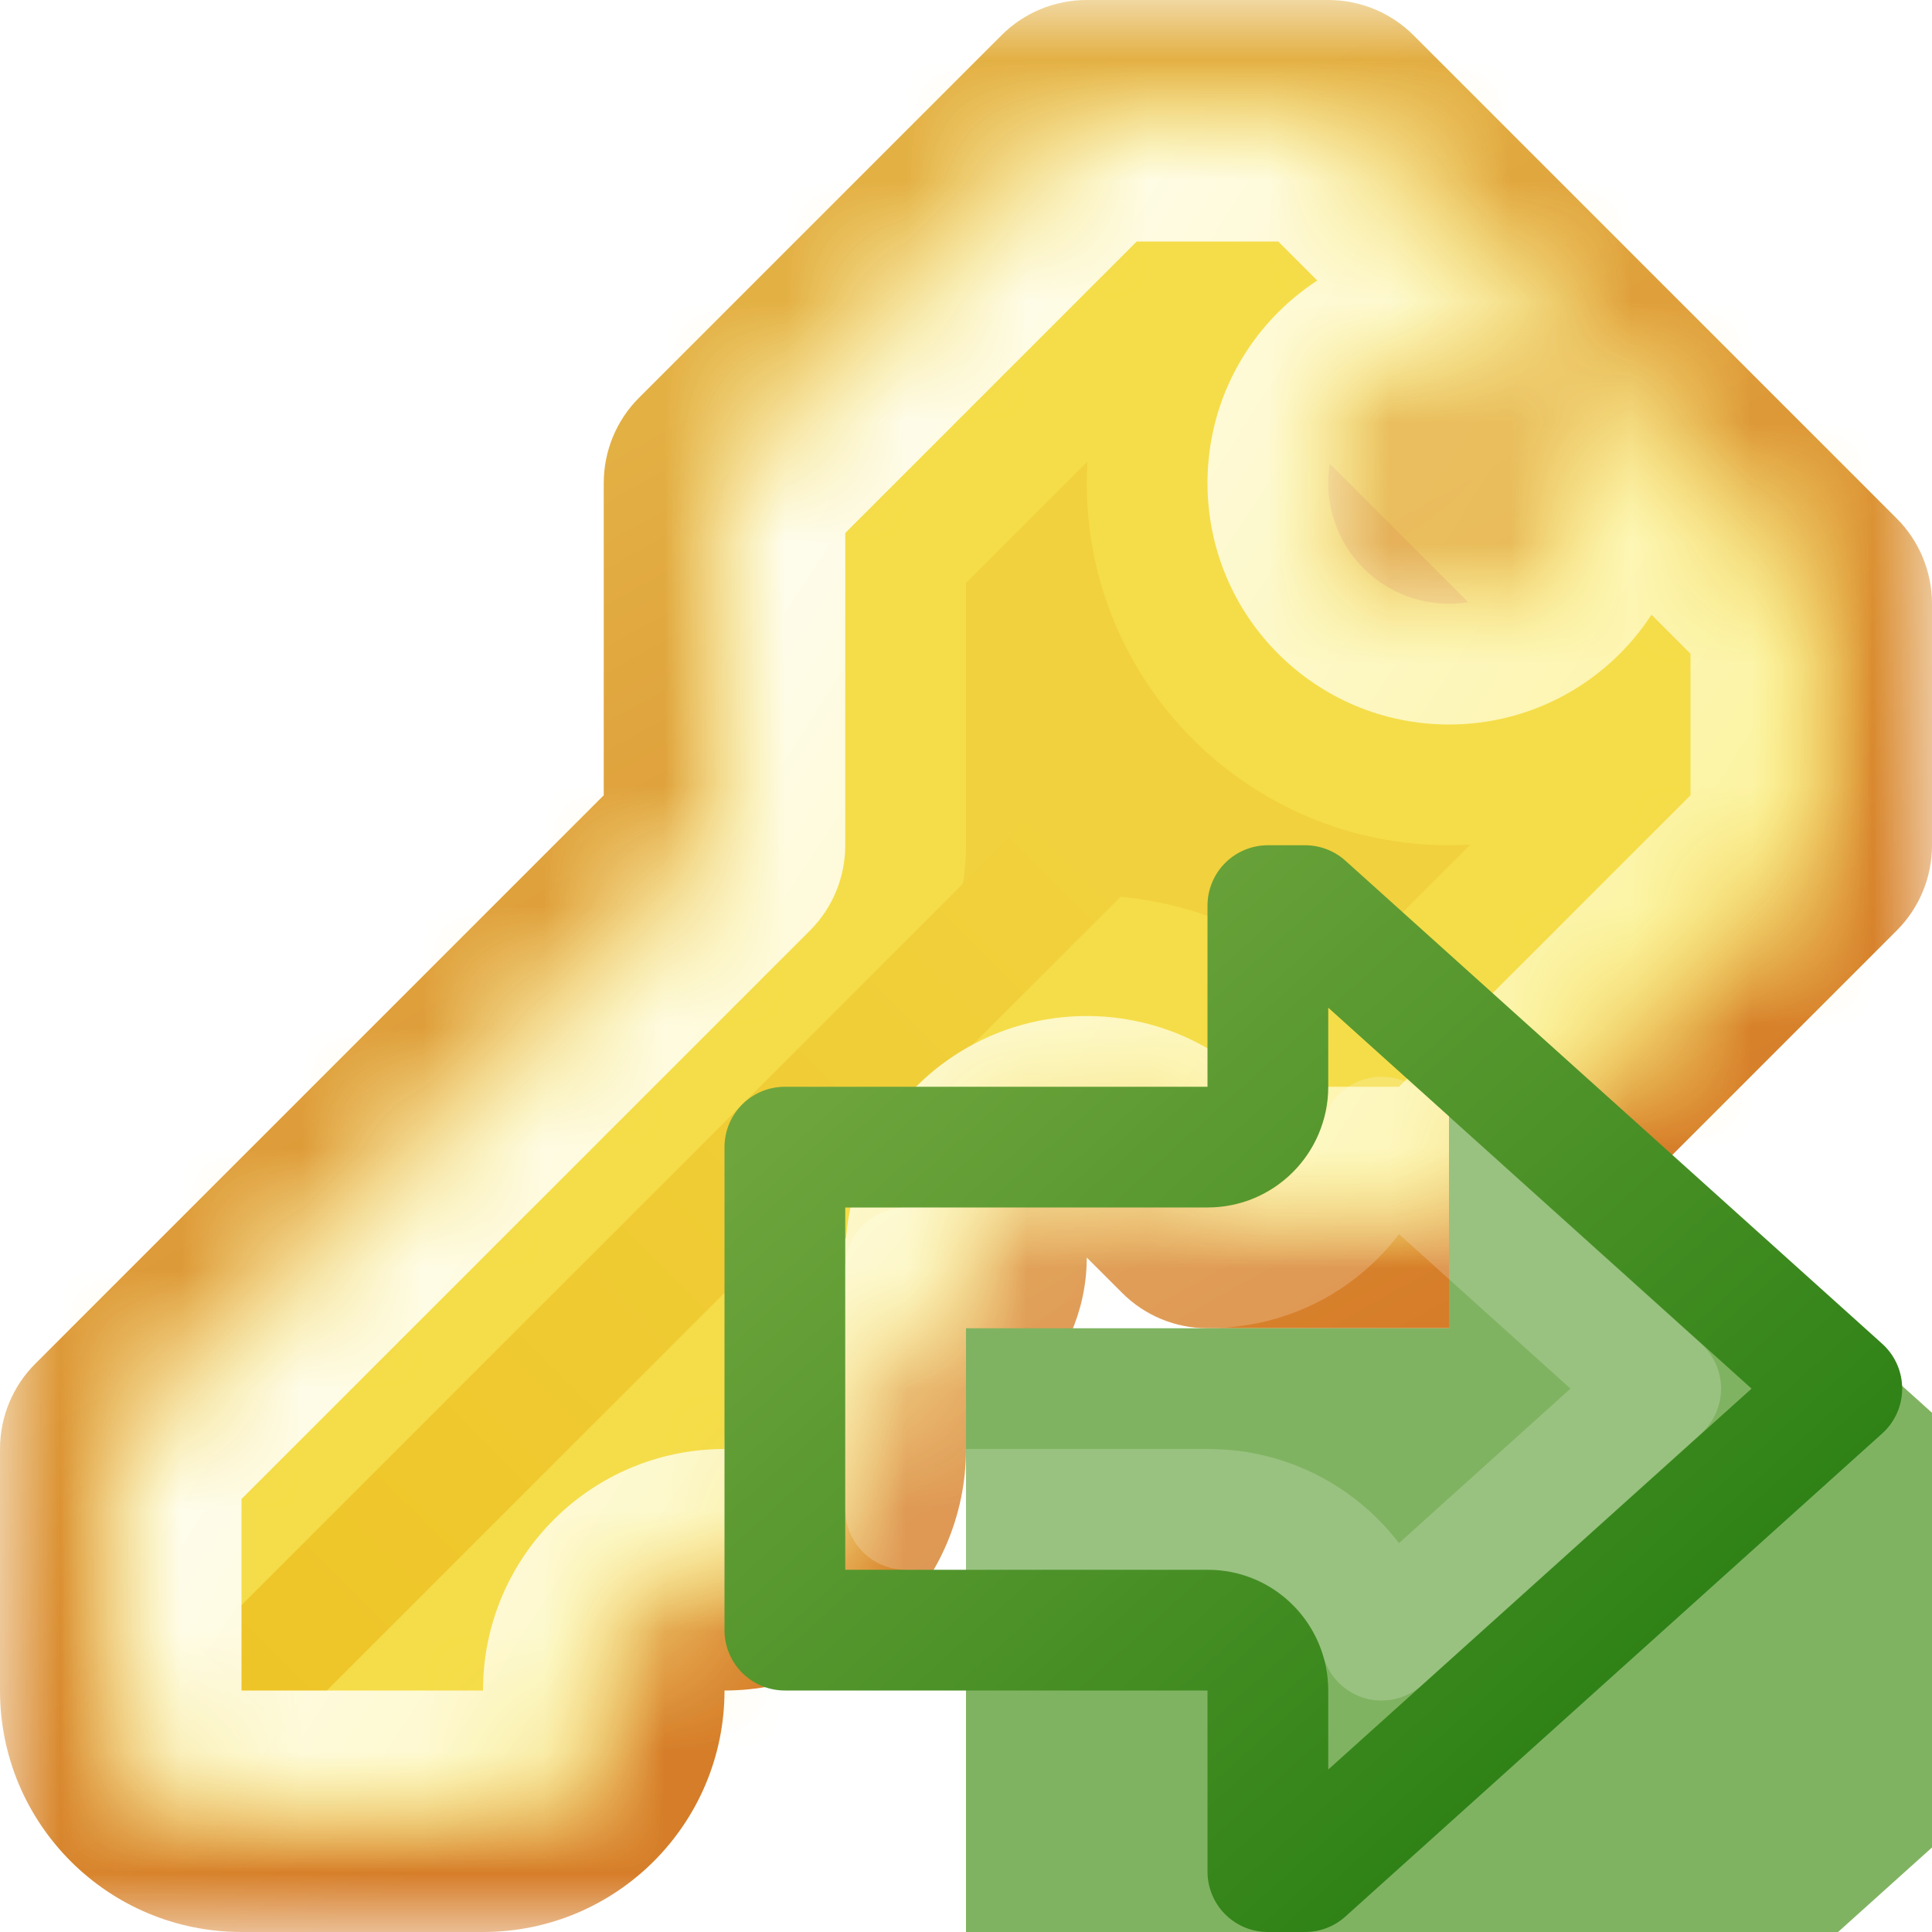
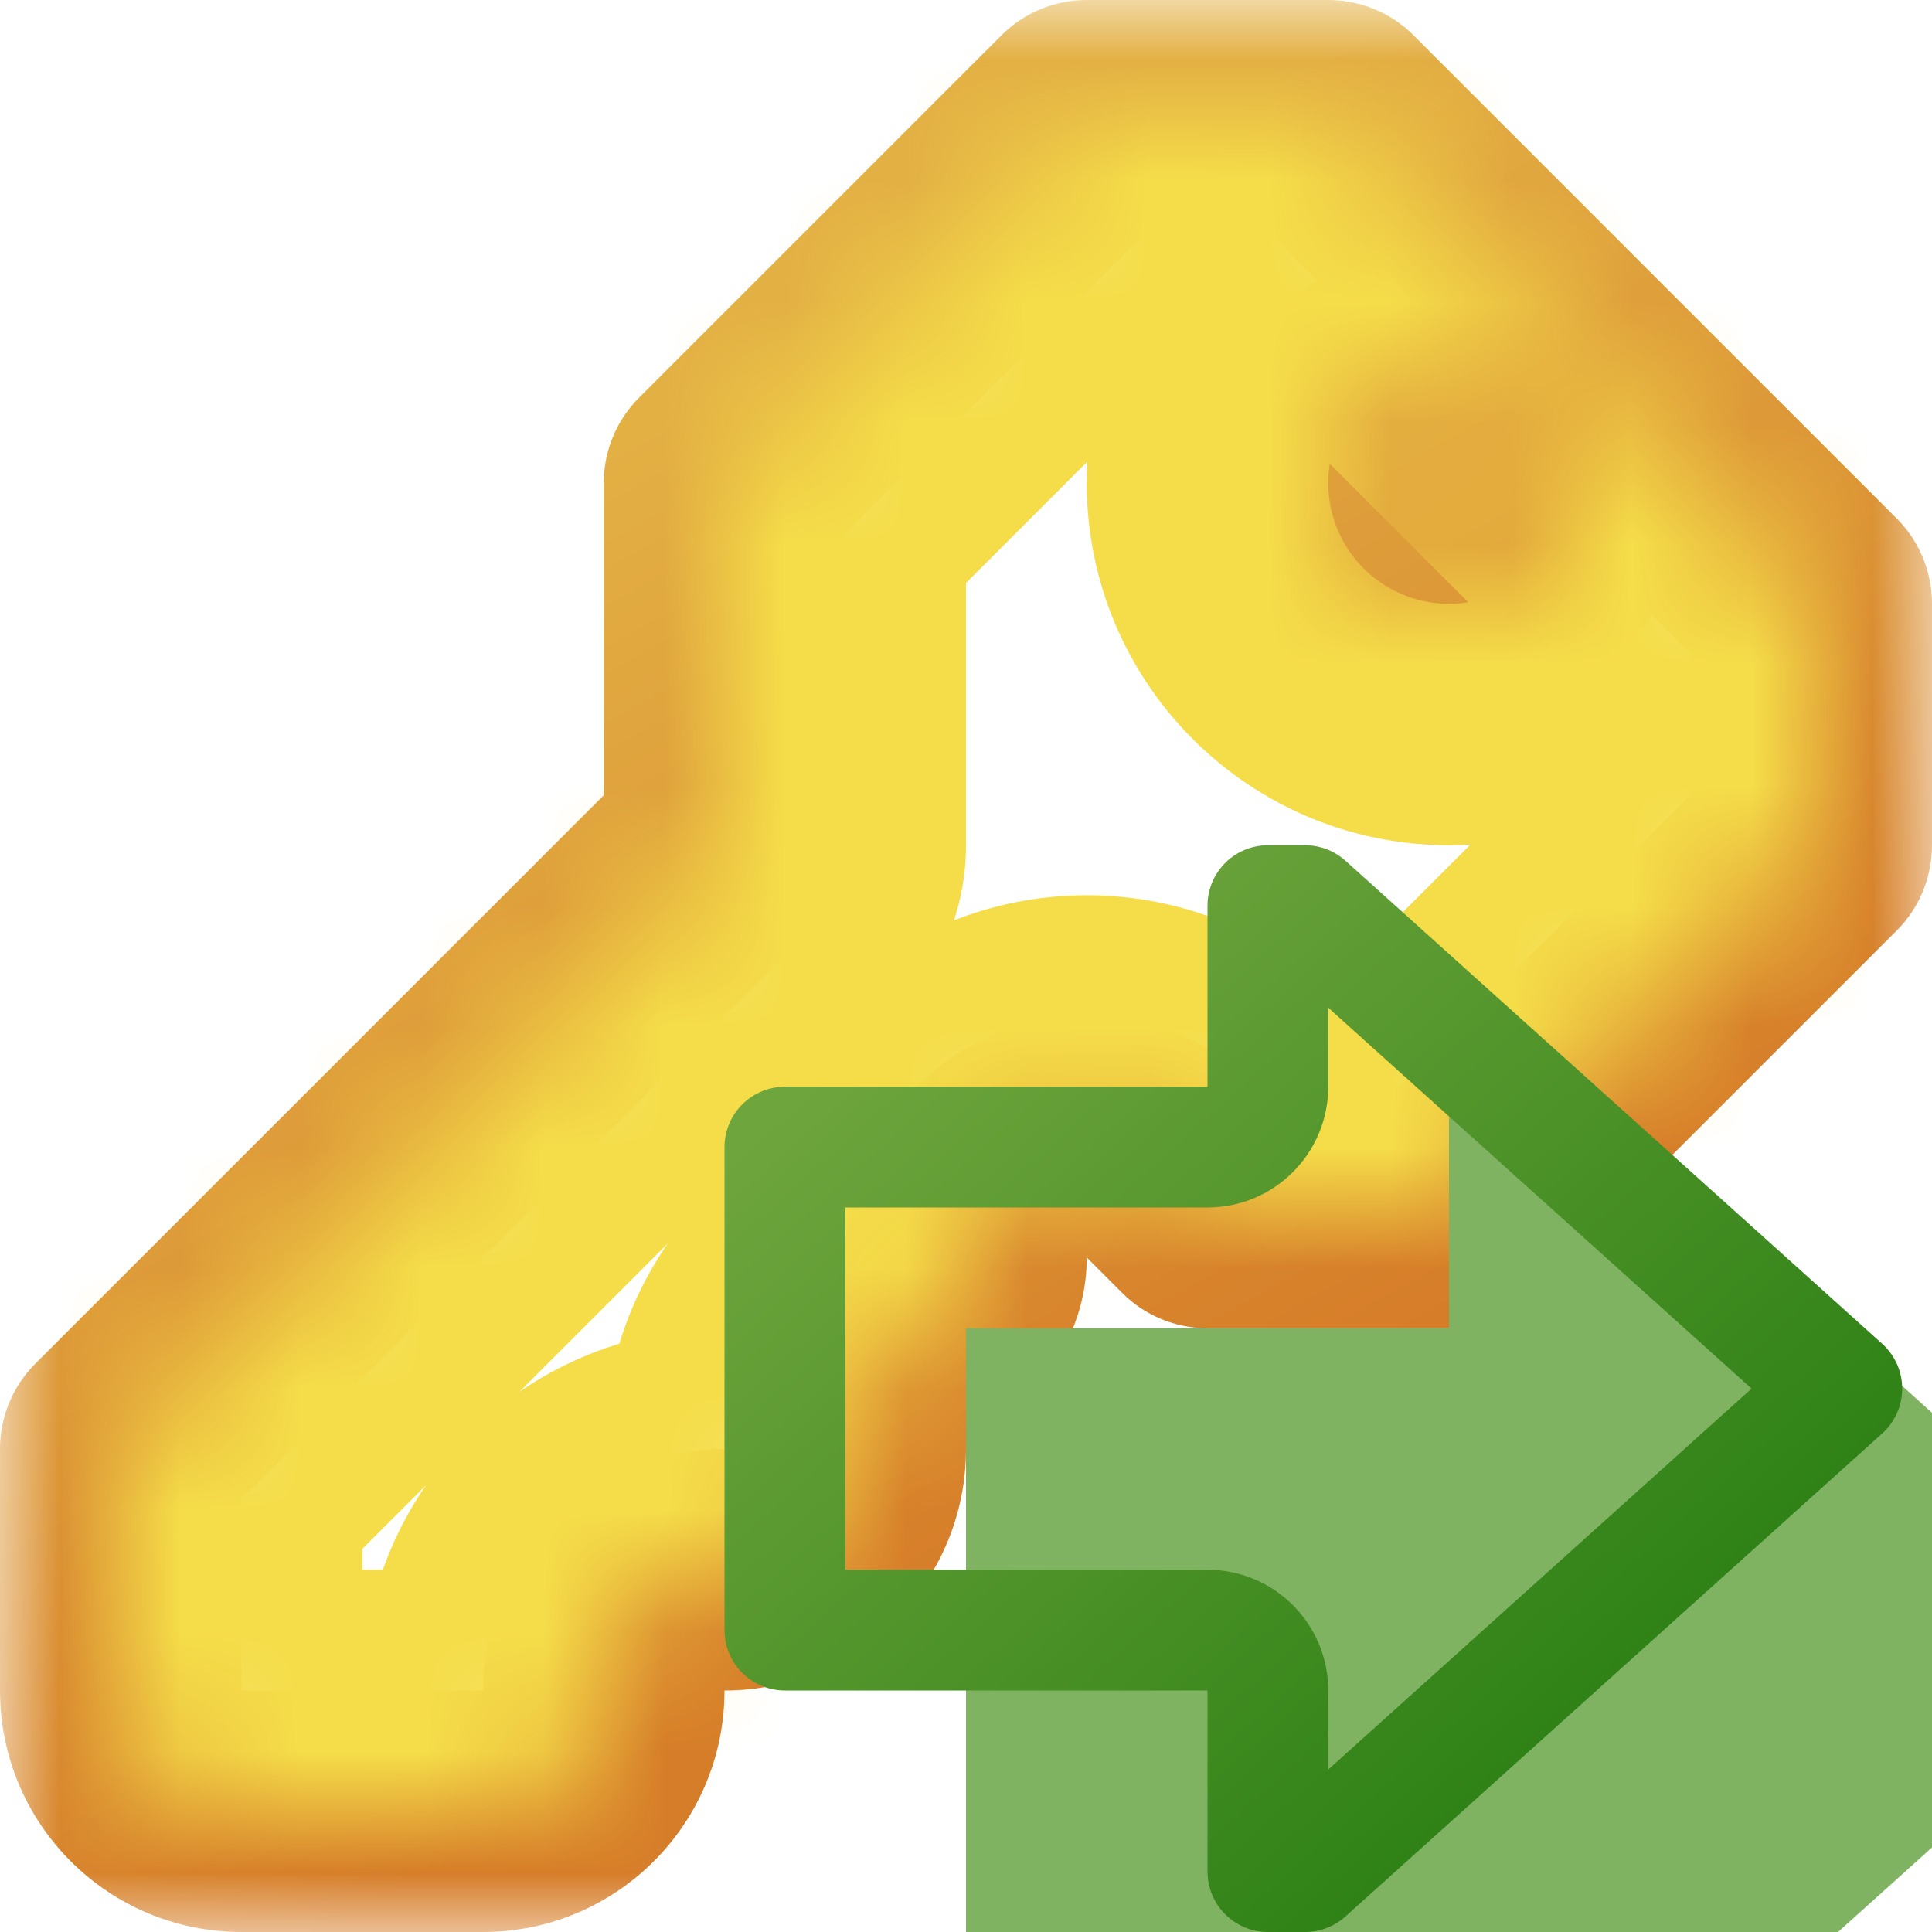
<svg xmlns="http://www.w3.org/2000/svg" width="16" height="16" viewBox="0 0 16 16" fill="none">
  <g clip-path="url(#clip0_504_8636)">
    <mask id="path-1-outside-1_504_8636" maskUnits="userSpaceOnUse" x="0" y="0" width="16" height="16" fill="black">
      <rect fill="white" width="16" height="16" />
-       <path fill-rule="evenodd" clip-rule="evenodd" d="M1 14V12L6 7V4L9 1H11L15 5V7L12 10H10L9.707 9.707C9.317 9.317 8.683 9.317 8.293 9.707C8.105 9.895 8 10.149 8 10.414C8 10.738 7.717 10.988 7.447 11.167C7.178 11.346 7 11.652 7 12C7 12.552 6.552 13 6 13C5.448 13 5 13.448 5 14C5 14.552 4.552 15 4 15H2C1.448 15 1 14.552 1 14ZM12 5C12.552 5 13 4.552 13 4C13 3.448 12.552 3 12 3C11.448 3 11 3.448 11 4C11 4.552 11.448 5 12 5Z" />
+       <path fill-rule="evenodd" clip-rule="evenodd" d="M1 14V12L6 7V4H11L15 5V7L12 10H10L9.707 9.707C9.317 9.317 8.683 9.317 8.293 9.707C8.105 9.895 8 10.149 8 10.414C8 10.738 7.717 10.988 7.447 11.167C7.178 11.346 7 11.652 7 12C7 12.552 6.552 13 6 13C5.448 13 5 13.448 5 14C5 14.552 4.552 15 4 15H2C1.448 15 1 14.552 1 14ZM12 5C12.552 5 13 4.552 13 4C13 3.448 12.552 3 12 3C11.448 3 11 3.448 11 4C11 4.552 11.448 5 12 5Z" />
    </mask>
-     <path fill-rule="evenodd" clip-rule="evenodd" d="M1 14V12L6 7V4L9 1H11L15 5V7L12 10H10L9.707 9.707C9.317 9.317 8.683 9.317 8.293 9.707C8.105 9.895 8 10.149 8 10.414C8 10.738 7.717 10.988 7.447 11.167C7.178 11.346 7 11.652 7 12C7 12.552 6.552 13 6 13C5.448 13 5 13.448 5 14C5 14.552 4.552 15 4 15H2C1.448 15 1 14.552 1 14ZM12 5C12.552 5 13 4.552 13 4C13 3.448 12.552 3 12 3C11.448 3 11 3.448 11 4C11 4.552 11.448 5 12 5Z" fill="#F1D13D" />
    <path d="M1 12L0.293 11.293C0.105 11.48 0 11.735 0 12H1ZM6 7L6.707 7.707C6.895 7.52 7 7.265 7 7H6ZM6 4L5.293 3.293C5.105 3.48 5 3.735 5 4H6ZM9 1V0C8.735 0 8.48 0.105 8.293 0.293L9 1ZM11 1L11.707 0.293C11.52 0.105 11.265 0 11 0V1ZM15 5H16C16 4.735 15.895 4.48 15.707 4.293L15 5ZM15 7L15.707 7.707C15.895 7.52 16 7.265 16 7H15ZM12 10V11C12.265 11 12.52 10.895 12.707 10.707L12 10ZM10 10L9.293 10.707C9.48 10.895 9.735 11 10 11V10ZM8.293 9.707L9 10.414L9 10.414L8.293 9.707ZM7.447 11.167L6.894 10.334L7.447 11.167ZM2 14V12H0V14H2ZM1.707 12.707L6.707 7.707L5.293 6.293L0.293 11.293L1.707 12.707ZM7 7V4H5V7H7ZM6.707 4.707L9.707 1.707L8.293 0.293L5.293 3.293L6.707 4.707ZM9 2H11V0H9V2ZM10.293 1.707L14.293 5.707L15.707 4.293L11.707 0.293L10.293 1.707ZM14 5V7H16V5H14ZM14.293 6.293L11.293 9.293L12.707 10.707L15.707 7.707L14.293 6.293ZM4 14H2V16H4V14ZM12 9H10V11H12V9ZM10.707 9.293L10.414 9L9 10.414L9.293 10.707L10.707 9.293ZM7.586 9C7.211 9.375 7 9.884 7 10.414H9L9 10.414L7.586 9ZM4 14V16C5.105 16 6 15.105 6 14H4ZM6 12C4.895 12 4 12.895 4 14H6V12ZM0 14C0 15.105 0.895 16 2 16V14H2H0ZM6 12V14C7.105 14 8 13.105 8 12H6ZM10.414 9C9.633 8.219 8.367 8.219 7.586 9L9 10.414L10.414 9ZM8 12L8.001 11.999L6.894 10.334C6.357 10.69 6 11.303 6 12H8ZM12 4V6C13.105 6 14 5.105 14 4H12ZM12 4H10C10 5.105 10.895 6 12 6V4ZM12 4V2C10.895 2 10 2.895 10 4H12ZM12 4H14C14 2.895 13.105 2 12 2V4ZM7 10.414C7 10.345 7.016 10.287 7.033 10.249C7.048 10.213 7.061 10.198 7.057 10.204C7.052 10.209 7.038 10.225 7.007 10.25C6.978 10.275 6.94 10.303 6.894 10.334L8.001 11.999C8.169 11.887 8.398 11.718 8.592 11.485C8.79 11.248 9 10.886 9 10.414H7Z" fill="url(#paint0_linear_504_8636)" mask="url(#path-1-outside-1_504_8636)" />
    <mask id="path-3-inside-2_504_8636" fill="white">
      <path fill-rule="evenodd" clip-rule="evenodd" d="M1 14V12L6 7V4L9 1H11L15 5V7L12 10H10L9.707 9.707C9.317 9.317 8.683 9.317 8.293 9.707C8.105 9.895 8 10.149 8 10.414C8 10.738 7.717 10.988 7.447 11.167C7.178 11.346 7 11.652 7 12C7 12.552 6.552 13 6 13C5.448 13 5 13.448 5 14C5 14.552 4.552 15 4 15H2C1.448 15 1 14.552 1 14ZM12 5C12.552 5 13 4.552 13 4C13 3.448 12.552 3 12 3C11.448 3 11 3.448 11 4C11 4.552 11.448 5 12 5Z" />
    </mask>
    <path d="M1 12L-0.414 10.586C-0.789 10.961 -1 11.47 -1 12H1ZM6 7L7.414 8.414C7.789 8.039 8 7.53 8 7H6ZM6 4L4.586 2.586C4.211 2.961 4 3.47 4 4H6ZM9 1V-1C8.47 -1 7.961 -0.789 7.586 -0.414L9 1ZM11 1L12.414 -0.414C12.039 -0.789 11.53 -1 11 -1V1ZM15 5H17C17 4.47 16.789 3.961 16.414 3.586L15 5ZM15 7L16.414 8.414C16.789 8.039 17 7.53 17 7H15ZM12 10V12C12.53 12 13.039 11.789 13.414 11.414L12 10ZM10 10L8.586 11.414C8.961 11.789 9.47 12 10 12V10ZM8.293 9.707L9.707 11.121L9.707 11.121L8.293 9.707ZM7.447 11.167L6.34 9.501L7.447 11.167ZM3 14V12H-1V14H3ZM2.414 13.414L7.414 8.414L4.586 5.586L-0.414 10.586L2.414 13.414ZM8 7V4H4V7H8ZM7.414 5.414L10.414 2.414L7.586 -0.414L4.586 2.586L7.414 5.414ZM9 3H11V-1H9V3ZM9.586 2.414L13.586 6.414L16.414 3.586L12.414 -0.414L9.586 2.414ZM13 5V7H17V5H13ZM13.586 5.586L10.586 8.586L13.414 11.414L16.414 8.414L13.586 5.586ZM4 13H2V17H4V13ZM12 8H10V12H12V8ZM11.414 8.586L11.121 8.293L8.293 11.121L8.586 11.414L11.414 8.586ZM6.879 8.293C6.316 8.855 6 9.619 6 10.414H10C10 10.679 9.895 10.934 9.707 11.121L6.879 8.293ZM3 14C3 13.448 3.448 13 4 13V17C5.657 17 7 15.657 7 14H3ZM6 11C4.343 11 3 12.343 3 14H7C7 14.552 6.552 15 6 15V11ZM-1 14C-1 15.657 0.343 17 2 17V13C2.552 13 3 13.448 3 14H-1ZM5 12C5 11.448 5.448 11 6 11V15C7.657 15 9 13.657 9 12H5ZM11.121 8.293C9.95 7.121 8.05 7.121 6.879 8.293L9.707 11.121C9.317 11.512 8.683 11.512 8.293 11.121L11.121 8.293ZM9 12C9 12.35 8.819 12.656 8.554 12.832L6.34 9.501C5.537 10.035 5 10.954 5 12H9ZM11 4C11 3.448 11.448 3 12 3V7C13.657 7 15 5.657 15 4H11ZM12 3C12.552 3 13 3.448 13 4H9C9 5.657 10.343 7 12 7V3ZM13 4C13 4.552 12.552 5 12 5V1C10.343 1 9 2.343 9 4H13ZM12 5C11.448 5 11 4.552 11 4H15C15 2.343 13.657 1 12 1V5ZM6 10.414C6 9.957 6.207 9.662 6.289 9.563C6.364 9.474 6.407 9.456 6.34 9.501L8.554 12.832C8.756 12.698 9.077 12.466 9.36 12.126C9.651 11.777 10 11.195 10 10.414H6Z" fill="#F5DD49" mask="url(#path-3-inside-2_504_8636)" />
-     <path d="M2 14L9 7" stroke="url(#paint1_linear_504_8636)" />
    <mask id="path-6-inside-3_504_8636" fill="white">
      <path fill-rule="evenodd" clip-rule="evenodd" d="M1 14V12L6 7V4L9 1H11L15 5V7L12 10H10L9.707 9.707C9.317 9.317 8.683 9.317 8.293 9.707C8.105 9.895 8 10.149 8 10.414C8 10.738 7.717 10.988 7.447 11.167C7.178 11.346 7 11.652 7 12C7 12.552 6.552 13 6 13C5.448 13 5 13.448 5 14C5 14.552 4.552 15 4 15H2C1.448 15 1 14.552 1 14ZM12 5C12.552 5 13 4.552 13 4C13 3.448 12.552 3 12 3C11.448 3 11 3.448 11 4C11 4.552 11.448 5 12 5Z" />
    </mask>
-     <path d="M1 12L0.293 11.293C0.105 11.48 0 11.735 0 12H1ZM6 7L6.707 7.707C6.895 7.52 7 7.265 7 7H6ZM6 4L5.293 3.293C5.105 3.48 5 3.735 5 4H6ZM9 1V0C8.735 0 8.48 0.105 8.293 0.293L9 1ZM11 1L11.707 0.293C11.52 0.105 11.265 0 11 0V1ZM15 5H16C16 4.735 15.895 4.48 15.707 4.293L15 5ZM15 7L15.707 7.707C15.895 7.52 16 7.265 16 7H15ZM12 10V11C12.265 11 12.52 10.895 12.707 10.707L12 10ZM10 10L9.293 10.707C9.48 10.895 9.735 11 10 11V10ZM8.293 9.707L9 10.414L9 10.414L8.293 9.707ZM7.447 11.167L6.894 10.334L7.447 11.167ZM2 14V12H0V14H2ZM1.707 12.707L6.707 7.707L5.293 6.293L0.293 11.293L1.707 12.707ZM7 7V4H5V7H7ZM6.707 4.707L9.707 1.707L8.293 0.293L5.293 3.293L6.707 4.707ZM9 2H11V0H9V2ZM10.293 1.707L14.293 5.707L15.707 4.293L11.707 0.293L10.293 1.707ZM14 5V7H16V5H14ZM14.293 6.293L11.293 9.293L12.707 10.707L15.707 7.707L14.293 6.293ZM4 14H2V16H4V14ZM12 9H10V11H12V9ZM10.707 9.293L10.414 9L9 10.414L9.293 10.707L10.707 9.293ZM7.586 9C7.211 9.375 7 9.884 7 10.414H9L9 10.414L7.586 9ZM4 14V16C5.105 16 6 15.105 6 14H4ZM6 12C4.895 12 4 12.895 4 14H6V12ZM0 14C0 15.105 0.895 16 2 16V14H2H0ZM6 12V14C7.105 14 8 13.105 8 12H6ZM10.414 9C9.633 8.219 8.367 8.219 7.586 9L9 10.414L10.414 9ZM8 12L8.001 11.999L6.894 10.334C6.357 10.69 6 11.303 6 12H8ZM12 4V6C13.105 6 14 5.105 14 4H12ZM12 4H10C10 5.105 10.895 6 12 6V4ZM12 4V2C10.895 2 10 2.895 10 4H12ZM12 4H14C14 2.895 13.105 2 12 2V4ZM7 10.414C7 10.345 7.016 10.287 7.033 10.249C7.048 10.213 7.061 10.198 7.057 10.204C7.052 10.209 7.038 10.225 7.007 10.25C6.978 10.275 6.94 10.303 6.894 10.334L8.001 11.999C8.169 11.887 8.398 11.718 8.592 11.485C8.79 11.248 9 10.886 9 10.414H7Z" fill="url(#paint2_linear_504_8636)" mask="url(#path-6-inside-3_504_8636)" />
  </g>
  <g filter="url(#filter0_i_504_8636)">
    <path d="M10 9H6V14H10V16H11L16 11.5L11 7H10V9Z" fill="#80B361" />
  </g>
  <path d="M10 9.5C10.276 9.5 10.5 9.276 10.5 9V7.5H10.808L15.253 11.5L10.808 15.5H10.5V14C10.5 13.724 10.276 13.5 10 13.5H6.5V9.5H10Z" stroke="url(#paint3_linear_504_8636)" stroke-linejoin="round" />
-   <path d="M7.5 12.5V10.5H10C10.715 10.5 11.266 10.026 11.441 9.417L13.753 11.5L11.441 13.583C11.263 12.964 10.697 12.5 10.005 12.5H7.5Z" stroke="white" stroke-opacity="0.2" stroke-linejoin="round" />
  <defs>
    <filter id="filter0_i_504_8636" x="6" y="7" width="12" height="11" filterUnits="userSpaceOnUse" color-interpolation-filters="sRGB">
      <feFlood flood-opacity="0" result="BackgroundImageFix" />
      <feBlend mode="normal" in="SourceGraphic" in2="BackgroundImageFix" result="shape" />
      <feColorMatrix in="SourceAlpha" type="matrix" values="0 0 0 0 0 0 0 0 0 0 0 0 0 0 0 0 0 0 127 0" result="hardAlpha" />
      <feOffset dx="2" dy="2" />
      <feGaussianBlur stdDeviation="1" />
      <feComposite in2="hardAlpha" operator="arithmetic" k2="-1" k3="1" />
      <feColorMatrix type="matrix" values="0 0 0 0 1 0 0 0 0 1 0 0 0 0 1 0 0 0 0.25 0" />
      <feBlend mode="normal" in2="shape" result="effect1_innerShadow_504_8636" />
    </filter>
    <linearGradient id="paint0_linear_504_8636" x1="6.6" y1="2.867" x2="11.267" y2="11.267" gradientUnits="userSpaceOnUse">
      <stop stop-color="#E3B044" />
      <stop offset="1" stop-color="#D67D29" />
    </linearGradient>
    <linearGradient id="paint1_linear_504_8636" x1="9" y1="7" x2="2" y2="14" gradientUnits="userSpaceOnUse">
      <stop stop-color="#F1D13D" />
      <stop offset="1" stop-color="#EEC528" />
    </linearGradient>
    <linearGradient id="paint2_linear_504_8636" x1="3.5" y1="5.5" x2="12" y2="11" gradientUnits="userSpaceOnUse">
      <stop stop-color="white" />
      <stop offset="1" stop-color="#FCF3A0" />
    </linearGradient>
    <linearGradient id="paint3_linear_504_8636" x1="14.571" y1="14.714" x2="8.178" y2="7.611" gradientUnits="userSpaceOnUse">
      <stop stop-color="#247C10" />
      <stop offset="1" stop-color="#6FA53D" />
    </linearGradient>
    <clipPath id="clip0_504_8636">
      <rect width="16" height="16" fill="white" />
    </clipPath>
  </defs>
</svg>